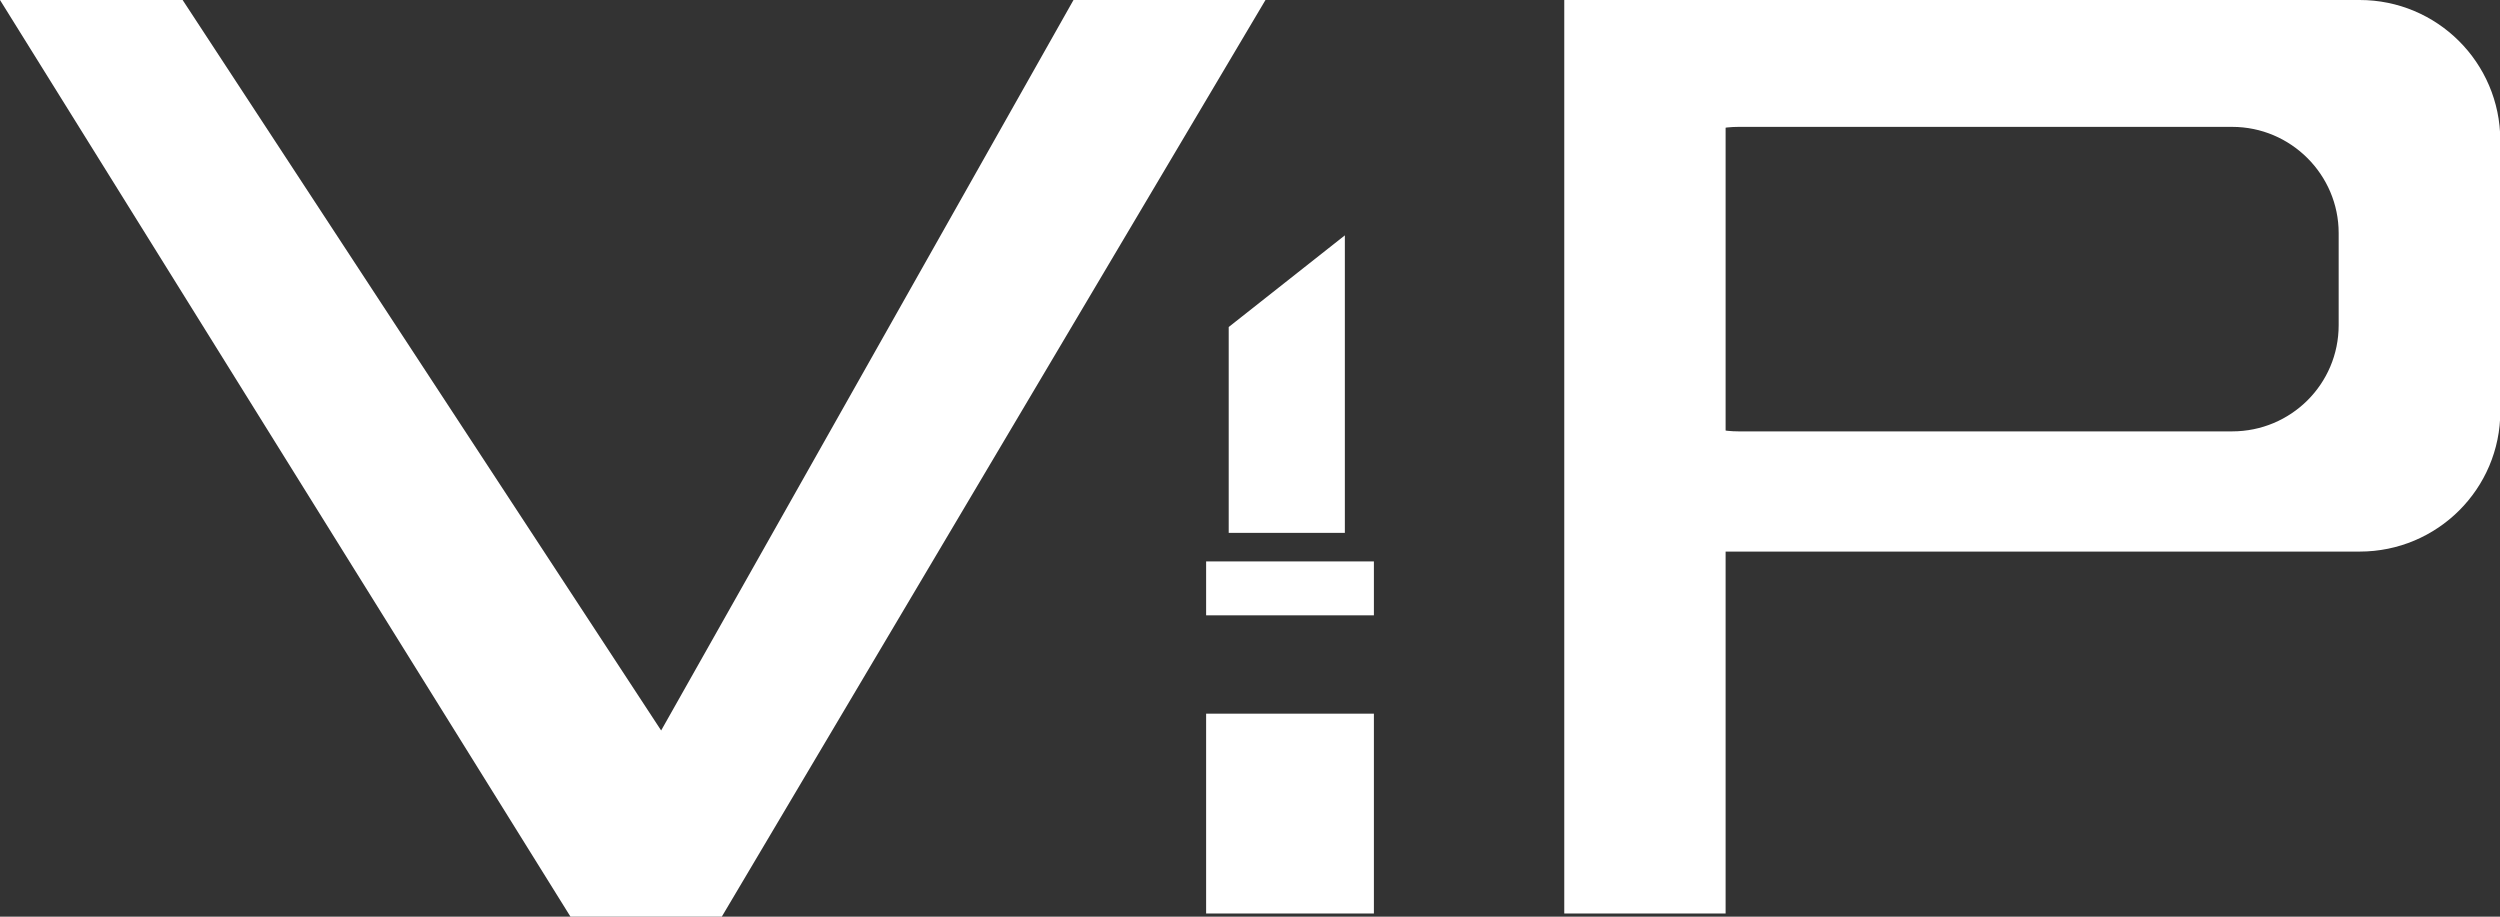
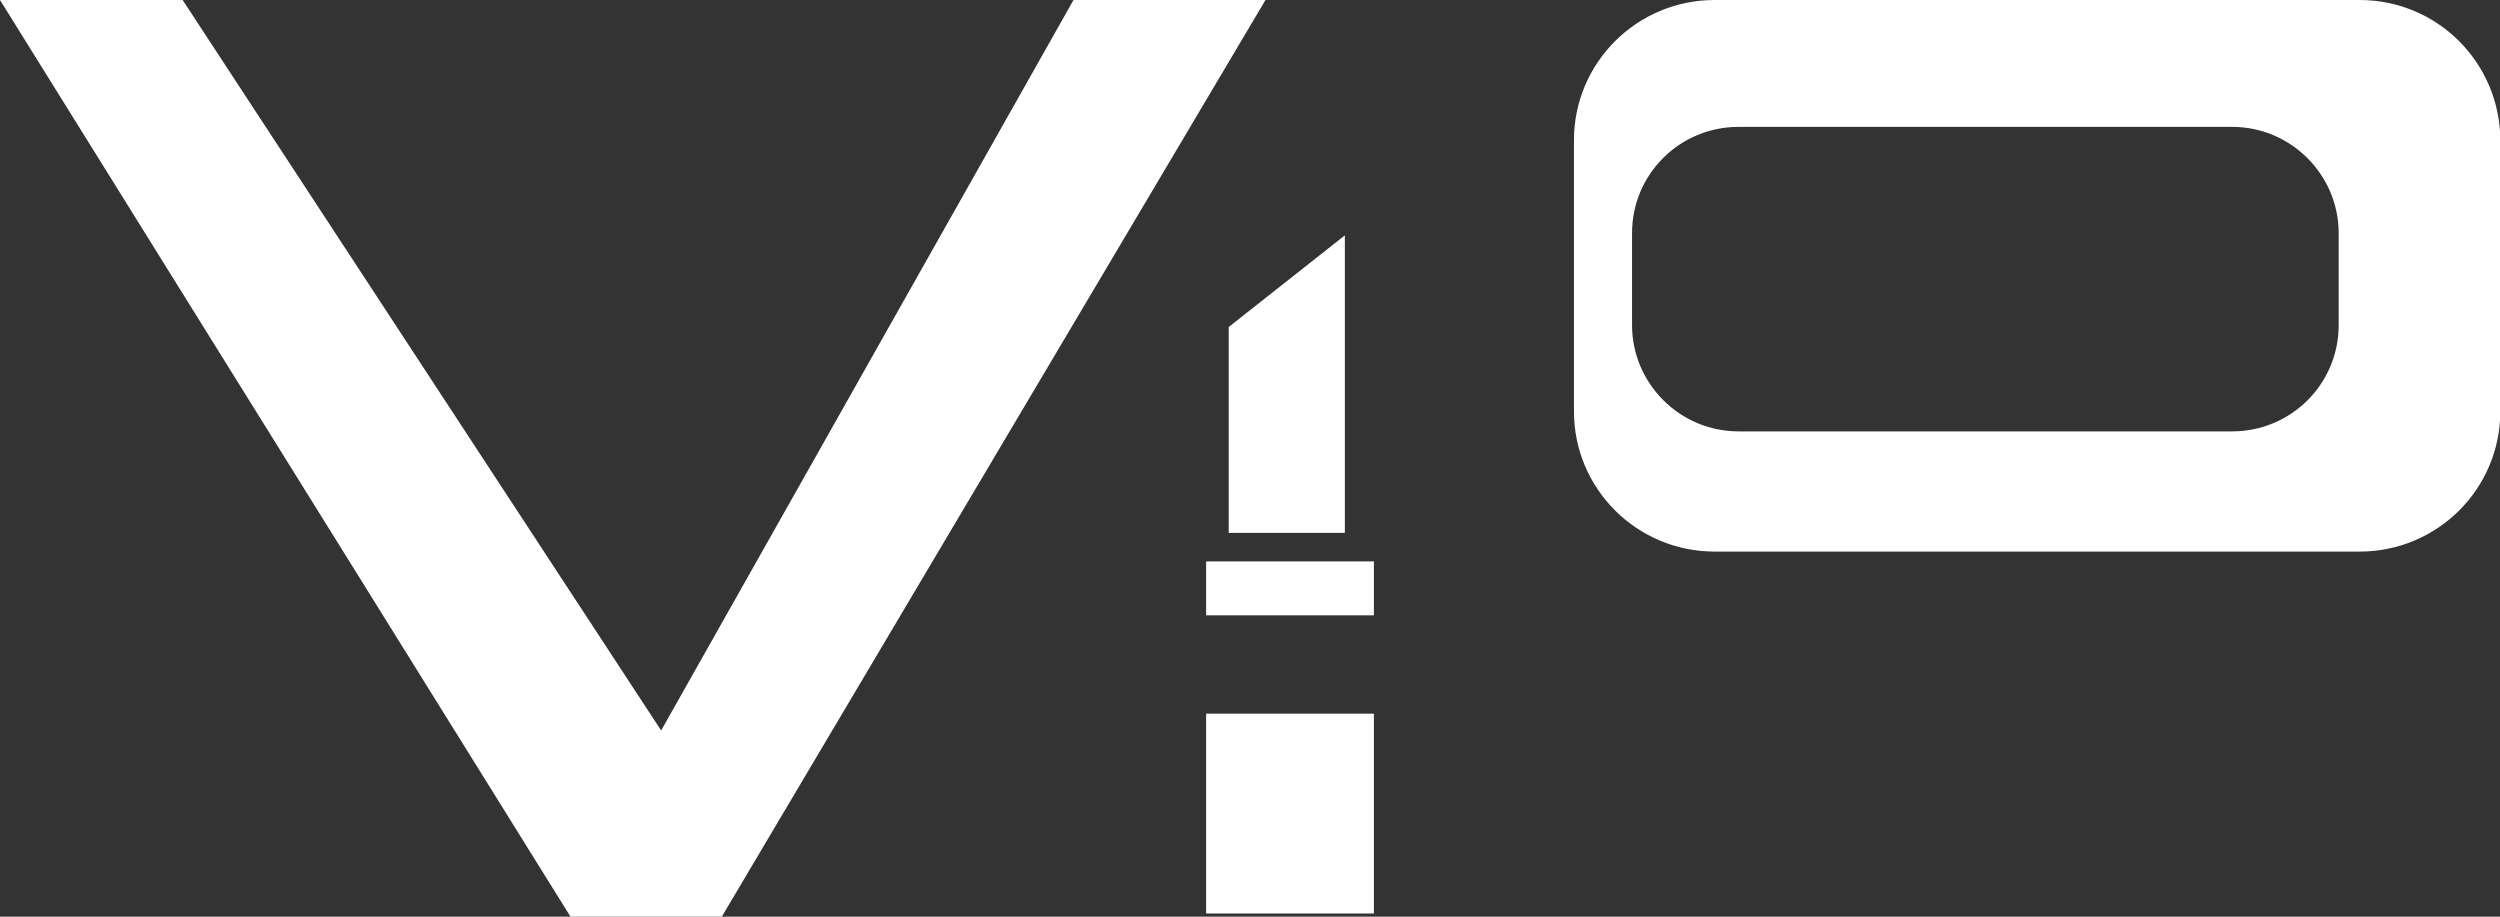
<svg xmlns="http://www.w3.org/2000/svg" width="120" height="44" viewBox="0 0 120 44" fill="none">
  <rect x="0" y="0" width="120" height="44" fill="#333333" stroke="none" />
  <g clip-path="url(#clip0_202_395)">
    <path d="M51.528 0L31.735 35.063L8.766 0H0L27.383 44H34.646L60.743 0H51.699" fill="white" />
    <path d="M58.978 15.697V25.578H64.553V11.297L58.978 15.697Z" fill="white" />
    <path d="M65.947 34.256H57.894V43.848H65.947V34.256Z" fill="white" />
-     <path d="M82.829 0H75.085V43.848H82.829V0Z" fill="white" />
    <path d="M65.947 26.948H57.894V29.536H65.947V26.948Z" fill="white" />
    <path d="M113.263 0H82.302C78.57 0 75.55 3.015 75.55 6.729V19.747C75.55 23.462 78.57 26.476 82.302 26.476H113.263C116.995 26.476 120.015 23.462 120.015 19.747V6.729C120 2.999 116.98 0 113.263 0ZM112.256 15.605C112.256 18.437 109.964 20.706 107.145 20.706H83.449C80.63 20.706 78.338 18.407 78.338 15.605V11.19C78.338 8.358 80.63 6.09 83.449 6.09H107.145C109.964 6.09 112.256 8.389 112.256 11.19V15.605Z" fill="white" />
  </g>
  <defs>
    <clipPath id="clip0_202_395">
      <rect width="120" height="44" fill="white" />
    </clipPath>
  </defs>
</svg>